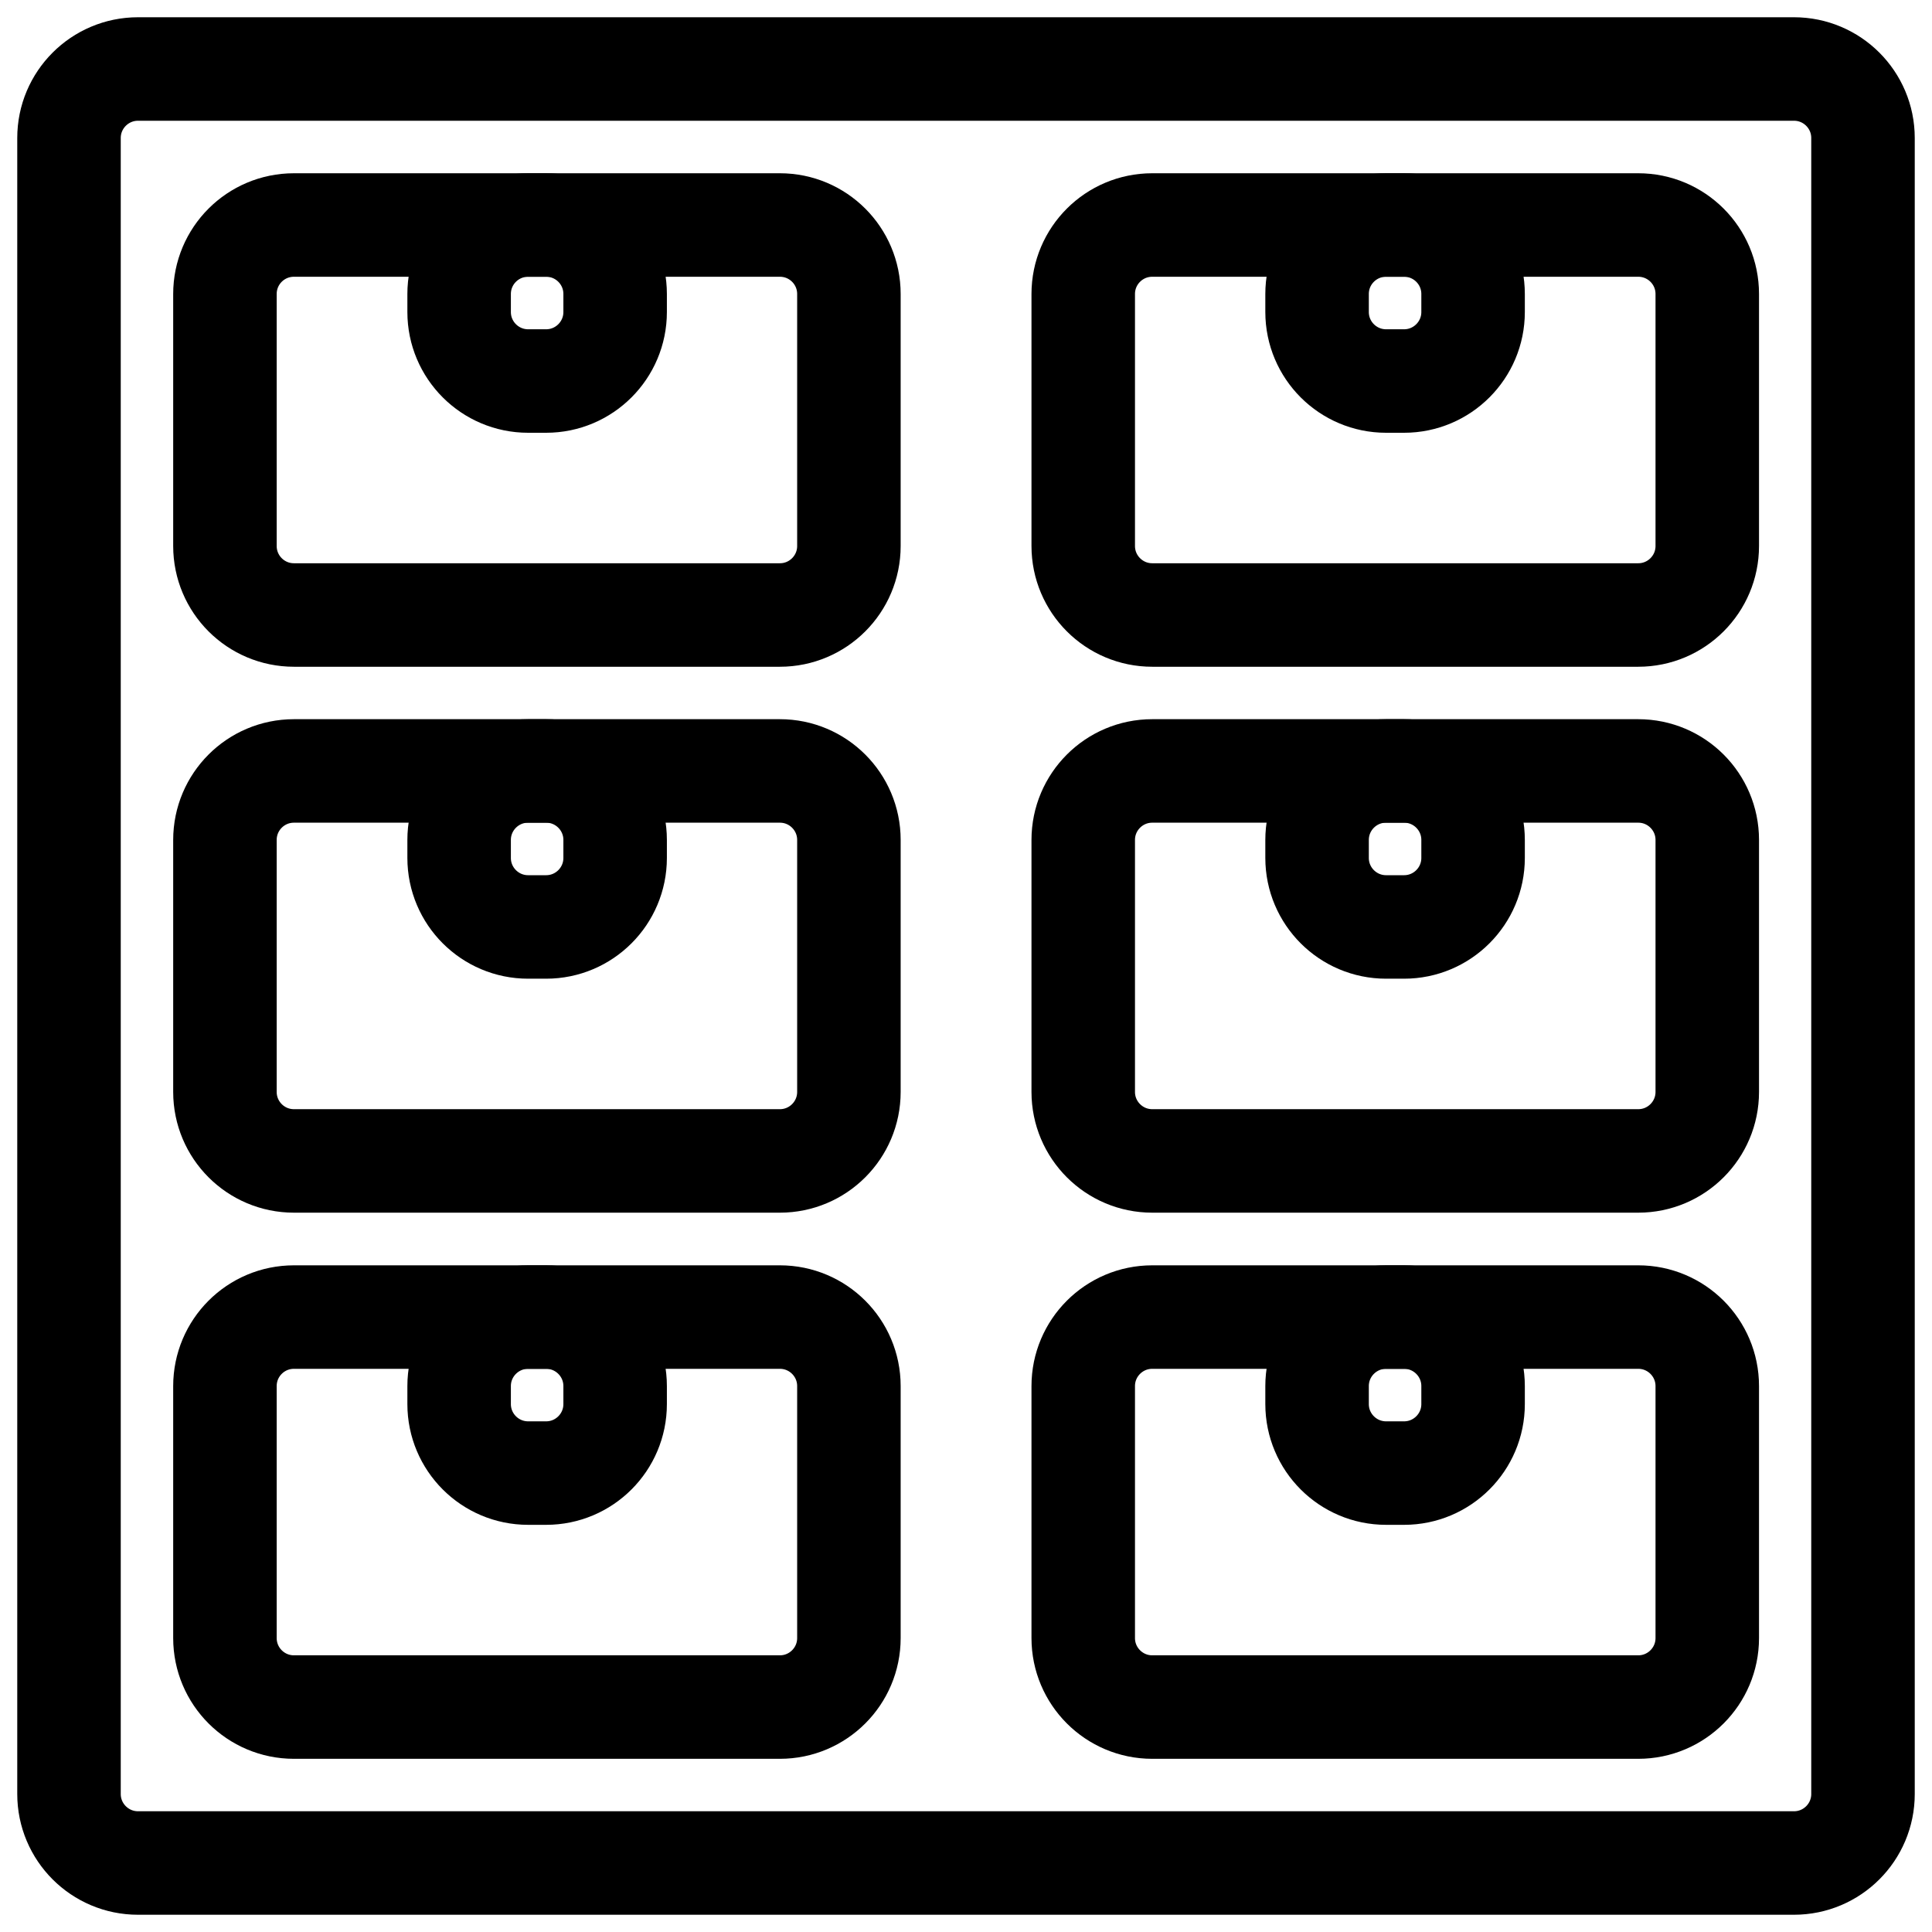
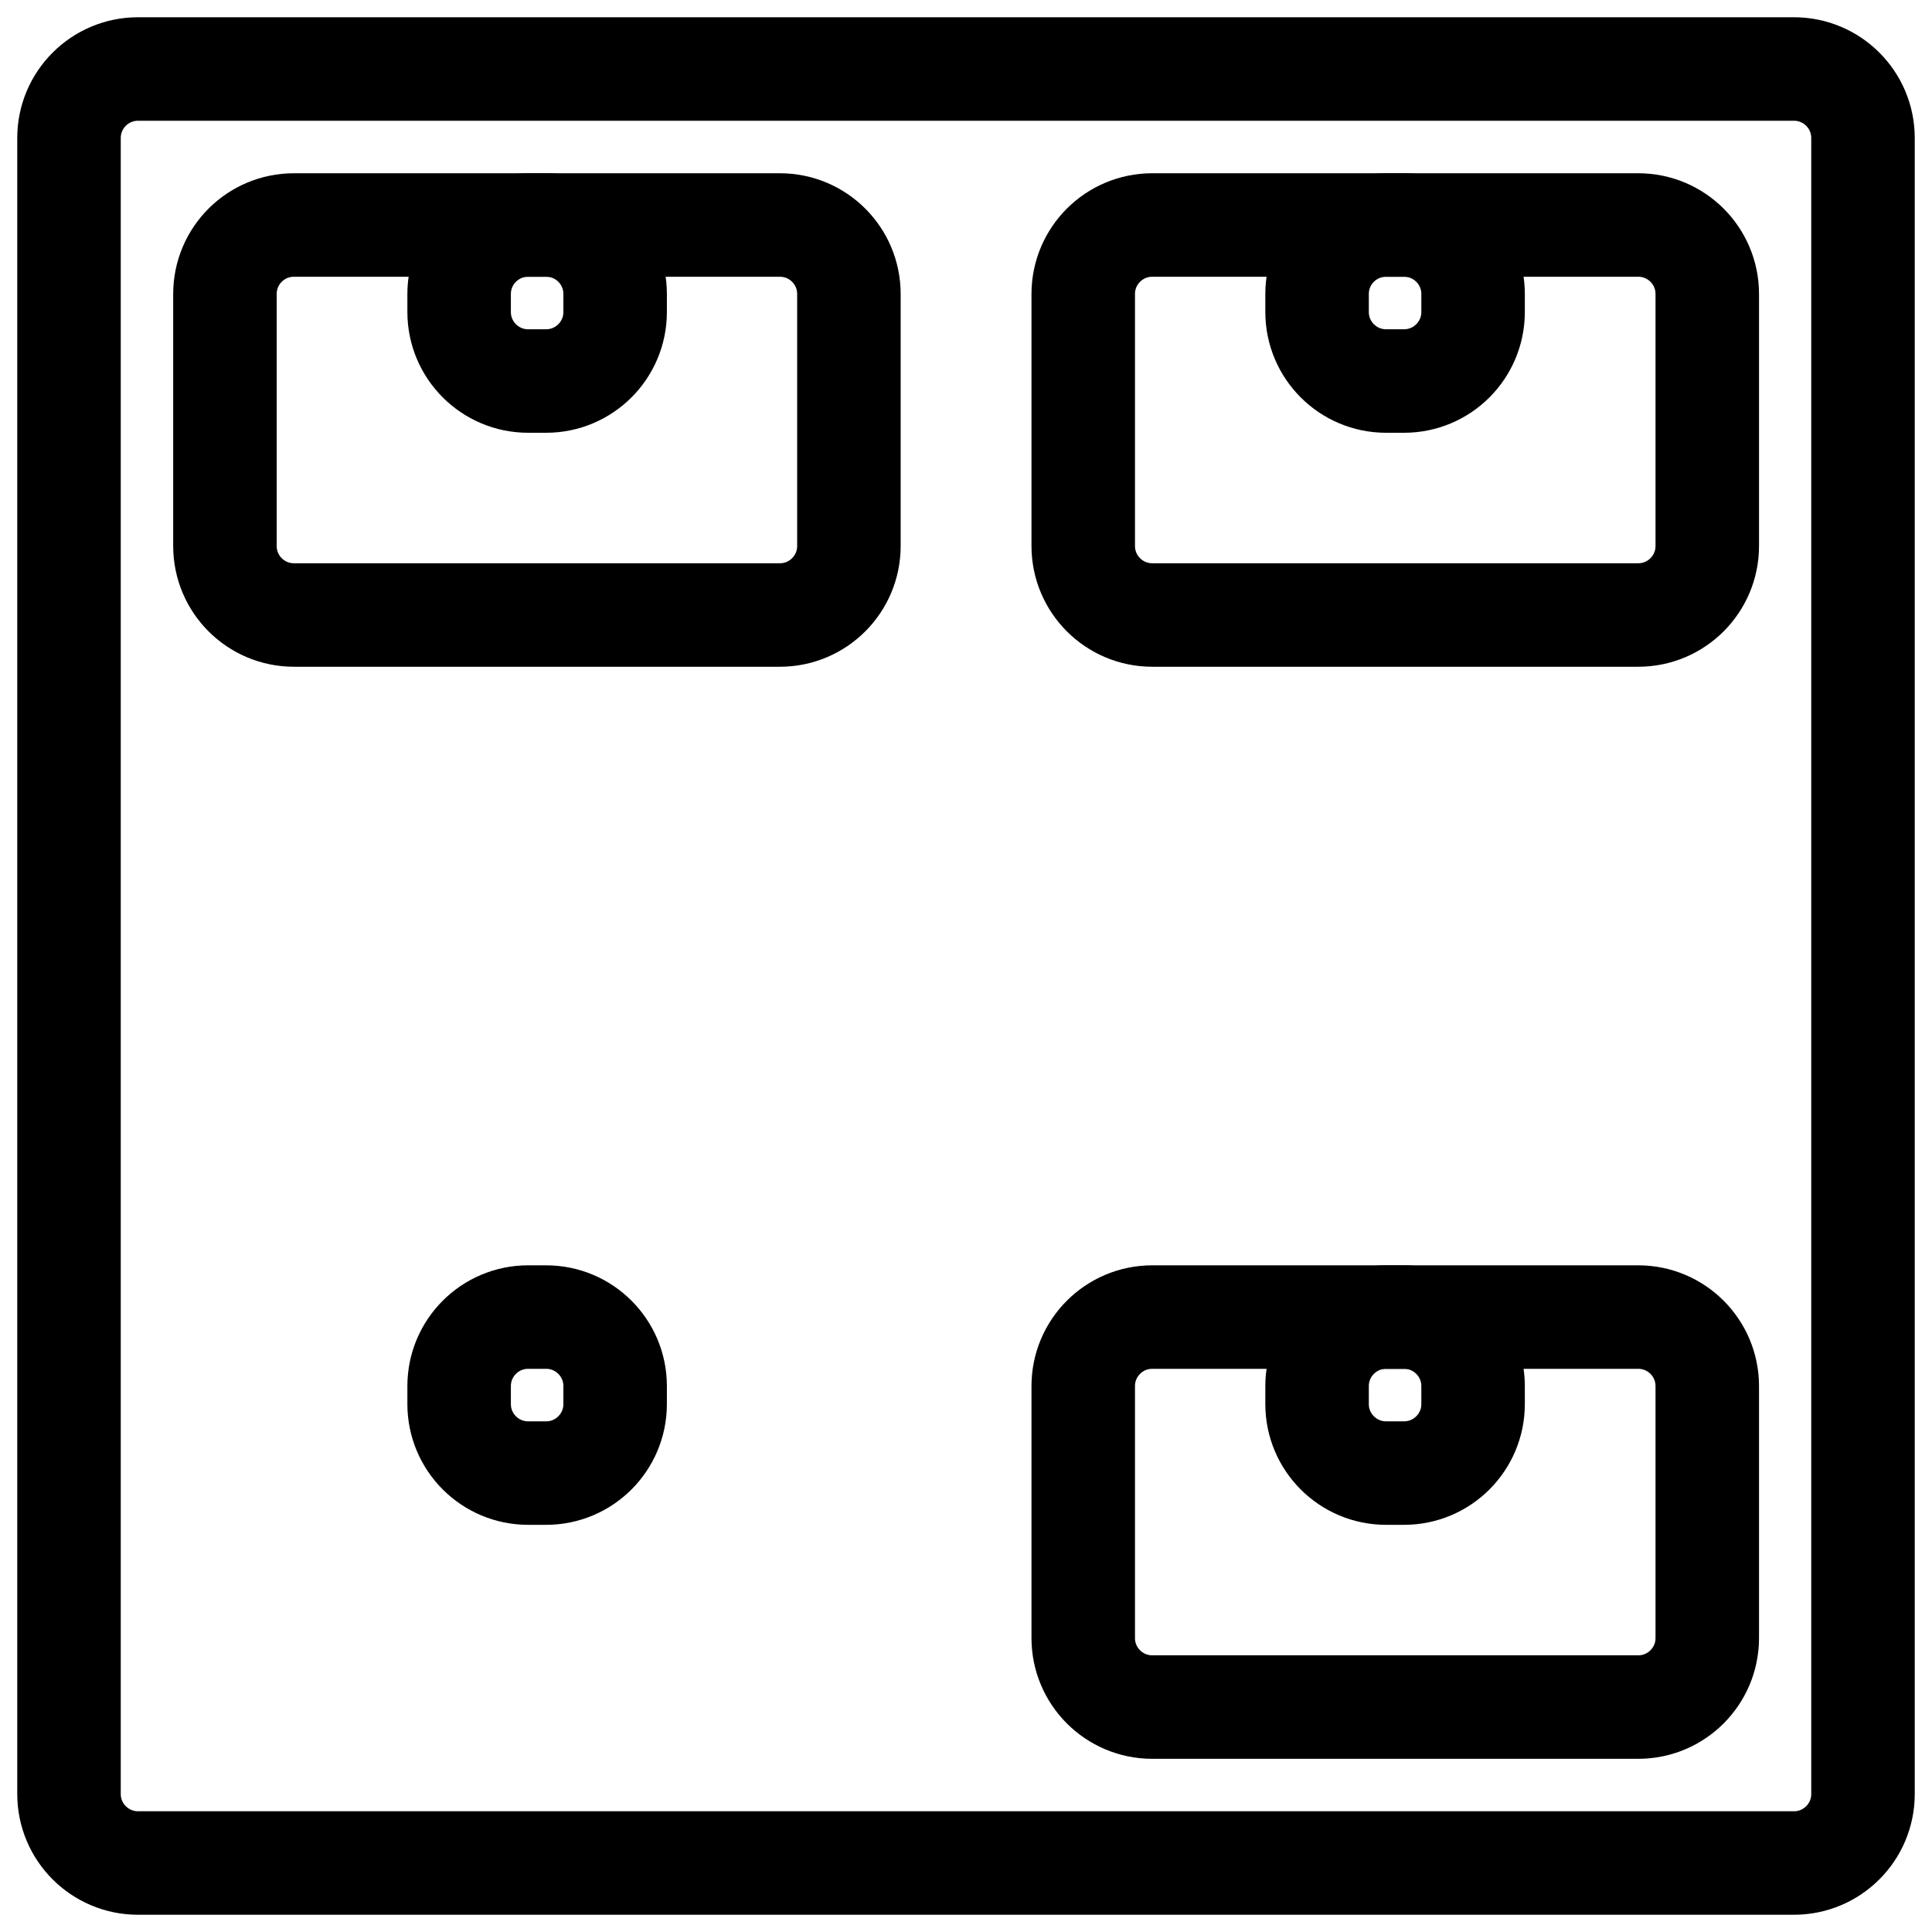
<svg xmlns="http://www.w3.org/2000/svg" width="28" height="28" viewBox="0 0 28 28" fill="none">
  <path fill-rule="evenodd" clip-rule="evenodd" d="M1 26C1 26.552 1.448 27 2 27H26C26.552 27 27 26.552 27 26V2C27 1.448 26.552 1 26 1H2C1.448 1 1 1.448 1 2V26Z" stroke="black" stroke-width="1.5" stroke-linejoin="round" />
  <path fill-rule="evenodd" clip-rule="evenodd" d="M3.26 7.913C3.26 8.465 3.707 8.913 4.26 8.913H11.303C11.855 8.913 12.303 8.465 12.303 7.913V4.261C12.303 3.708 11.855 3.261 11.303 3.261H4.26C3.707 3.261 3.26 3.708 3.26 4.261V7.913Z" stroke="black" stroke-width="1.5" stroke-linejoin="round" />
  <path fill-rule="evenodd" clip-rule="evenodd" d="M15.699 7.913C15.699 8.465 16.147 8.913 16.699 8.913H23.743C24.295 8.913 24.743 8.465 24.743 7.913V4.261C24.743 3.708 24.295 3.261 23.743 3.261H16.699C16.147 3.261 15.699 3.708 15.699 4.261V7.913Z" stroke="black" stroke-width="1.5" stroke-linejoin="round" />
-   <path fill-rule="evenodd" clip-rule="evenodd" d="M3.26 15.825C3.26 16.377 3.707 16.825 4.26 16.825H11.303C11.855 16.825 12.303 16.377 12.303 15.825V12.173C12.303 11.621 11.855 11.173 11.303 11.173H4.26C3.707 11.173 3.26 11.621 3.26 12.173V15.825Z" stroke="black" stroke-width="1.5" stroke-linejoin="round" />
-   <path fill-rule="evenodd" clip-rule="evenodd" d="M15.699 15.825C15.699 16.377 16.147 16.825 16.699 16.825H23.743C24.295 16.825 24.743 16.377 24.743 15.825V12.173C24.743 11.621 24.295 11.173 23.743 11.173H16.699C16.147 11.173 15.699 11.621 15.699 12.173V15.825Z" stroke="black" stroke-width="1.5" stroke-linejoin="round" />
-   <path fill-rule="evenodd" clip-rule="evenodd" d="M3.26 23.74C3.26 24.292 3.707 24.74 4.26 24.74H11.303C11.855 24.74 12.303 24.292 12.303 23.74V20.088C12.303 19.536 11.855 19.088 11.303 19.088H4.26C3.707 19.088 3.26 19.536 3.26 20.088V23.74Z" stroke="black" stroke-width="1.5" stroke-linejoin="round" />
  <path fill-rule="evenodd" clip-rule="evenodd" d="M15.699 23.74C15.699 24.292 16.147 24.74 16.699 24.74H23.743C24.295 24.74 24.743 24.292 24.743 23.74V20.088C24.743 19.536 24.295 19.088 23.743 19.088H16.699C16.147 19.088 15.699 19.536 15.699 20.088V23.74Z" stroke="black" stroke-width="1.5" stroke-linejoin="round" />
  <path fill-rule="evenodd" clip-rule="evenodd" d="M19.088 4.522C19.088 5.074 19.536 5.522 20.088 5.522H20.349C20.901 5.522 21.349 5.074 21.349 4.522V4.261C21.349 3.708 20.901 3.261 20.349 3.261H20.088C19.536 3.261 19.088 3.708 19.088 4.261V4.522Z" stroke="black" stroke-width="1.5" stroke-linejoin="round" />
  <path fill-rule="evenodd" clip-rule="evenodd" d="M6.654 4.522C6.654 5.074 7.102 5.522 7.654 5.522H7.915C8.467 5.522 8.915 5.074 8.915 4.522V4.261C8.915 3.708 8.467 3.261 7.915 3.261H7.654C7.102 3.261 6.654 3.708 6.654 4.261V4.522Z" stroke="black" stroke-width="1.5" stroke-linejoin="round" />
  <path fill-rule="evenodd" clip-rule="evenodd" d="M19.088 20.349C19.088 20.901 19.536 21.349 20.088 21.349H20.349C20.901 21.349 21.349 20.901 21.349 20.349V20.088C21.349 19.536 20.901 19.088 20.349 19.088H20.088C19.536 19.088 19.088 19.536 19.088 20.088V20.349Z" stroke="black" stroke-width="1.5" stroke-linejoin="round" />
  <path fill-rule="evenodd" clip-rule="evenodd" d="M6.654 20.349C6.654 20.901 7.102 21.349 7.654 21.349H7.915C8.467 21.349 8.915 20.901 8.915 20.349V20.088C8.915 19.536 8.467 19.088 7.915 19.088H7.654C7.102 19.088 6.654 19.536 6.654 20.088V20.349Z" stroke="black" stroke-width="1.5" stroke-linejoin="round" />
-   <path fill-rule="evenodd" clip-rule="evenodd" d="M6.654 12.434C6.654 12.986 7.102 13.434 7.654 13.434H7.915C8.467 13.434 8.915 12.986 8.915 12.434V12.173C8.915 11.621 8.467 11.173 7.915 11.173H7.654C7.102 11.173 6.654 11.621 6.654 12.173V12.434Z" stroke="black" stroke-width="1.5" stroke-linejoin="round" />
-   <path fill-rule="evenodd" clip-rule="evenodd" d="M19.088 12.434C19.088 12.986 19.536 13.434 20.088 13.434H20.349C20.901 13.434 21.349 12.986 21.349 12.434V12.173C21.349 11.621 20.901 11.173 20.349 11.173H20.088C19.536 11.173 19.088 11.621 19.088 12.173V12.434Z" stroke="black" stroke-width="1.5" stroke-linejoin="round" />
</svg>